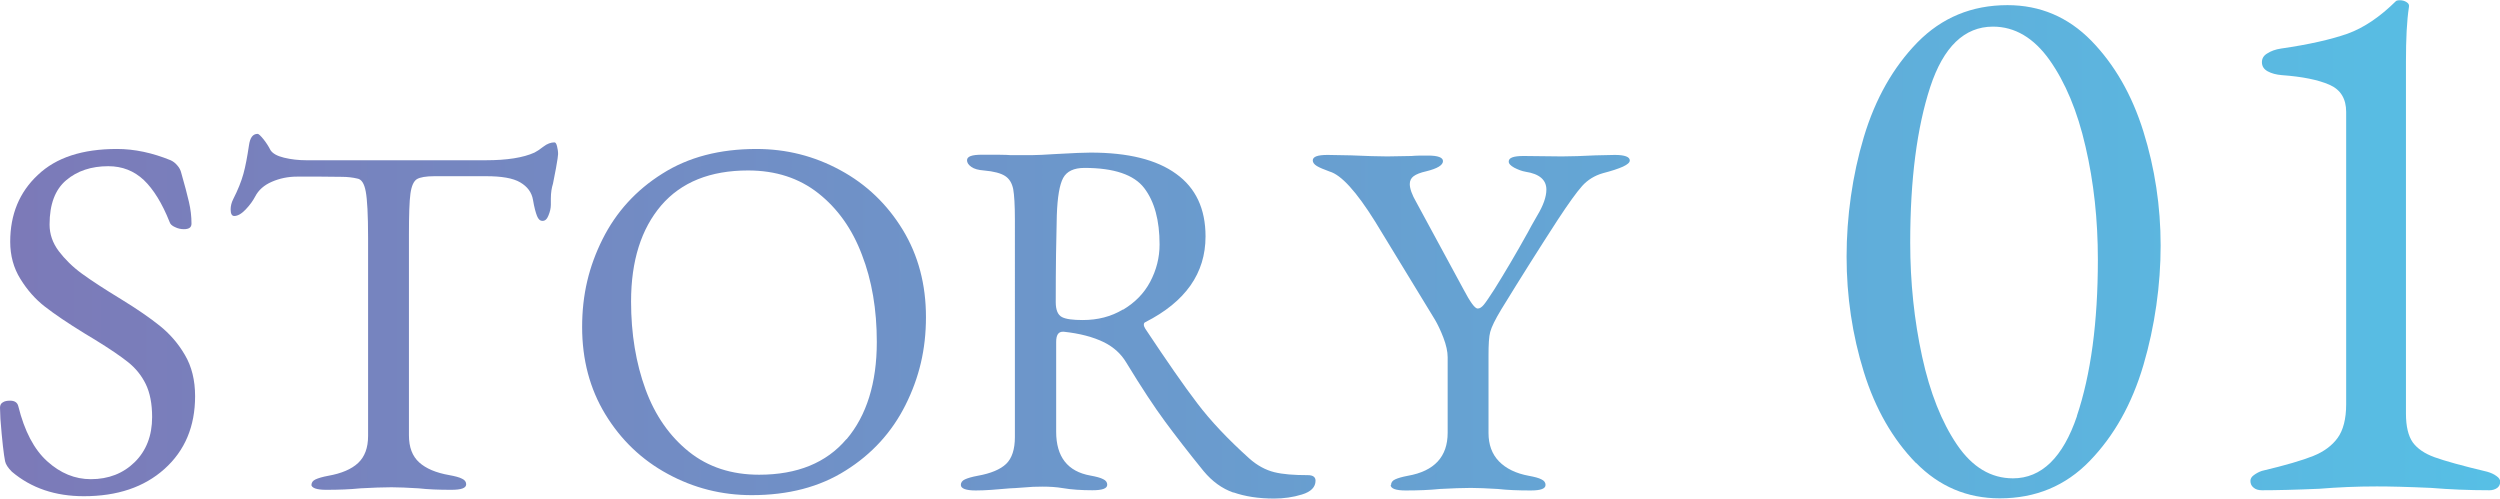
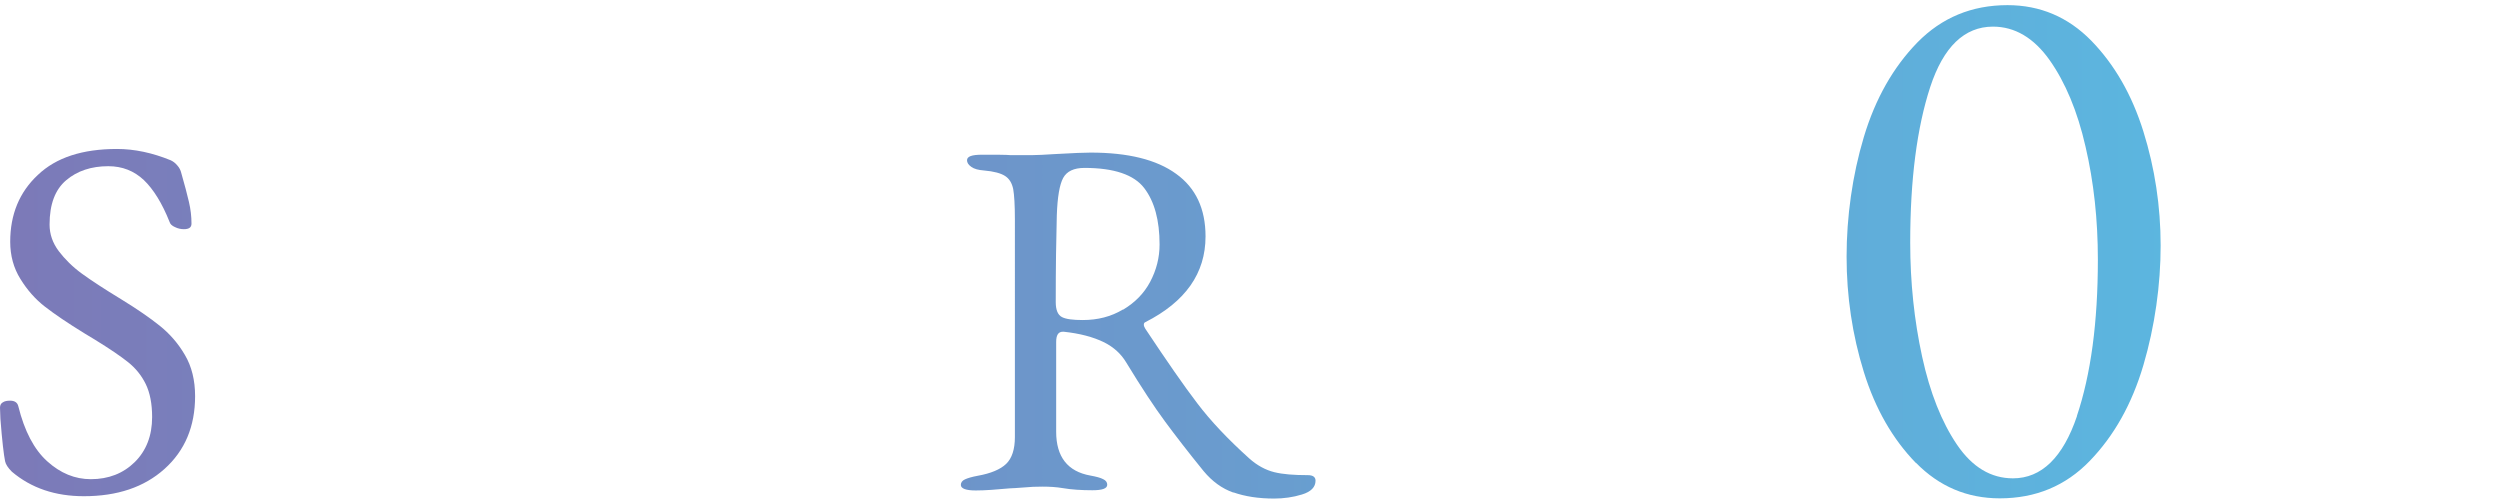
<svg xmlns="http://www.w3.org/2000/svg" xmlns:xlink="http://www.w3.org/1999/xlink" width="41.45mm" height="8.27mm" viewBox="0 0 117.5 23.44">
  <defs>
    <style>
      .cls-1 {
        fill: url(#_称未設定グラデーション_15-4);
      }

      .cls-2 {
        fill: url(#_称未設定グラデーション_15-6);
      }

      .cls-3 {
        fill: url(#_称未設定グラデーション_15-5);
      }

      .cls-4 {
        fill: url(#_称未設定グラデーション_15-2);
      }

      .cls-5 {
        fill: url(#_称未設定グラデーション_15-3);
      }

      .cls-6 {
        fill: url(#_称未設定グラデーション_15-7);
      }

      .cls-7 {
        fill: url(#_称未設定グラデーション_15);
      }
    </style>
    <linearGradient id="_称未設定グラデーション_15" data-name="名称未設定グラデーション 15" x1="-12.52" y1="15.16" x2="122.31" y2="15.16" gradientTransform="matrix(1, 0, 0, 1, 0, 0)" gradientUnits="userSpaceOnUse">
      <stop offset="0" stop-color="#8072b3" />
      <stop offset="1" stop-color="#55c2e7" />
    </linearGradient>
    <linearGradient id="_称未設定グラデーション_15-2" data-name="名称未設定グラデーション 15" y1="14.66" y2="14.66" xlink:href="#_称未設定グラデーション_15" />
    <linearGradient id="_称未設定グラデーション_15-3" data-name="名称未設定グラデーション 15" y1="15.13" y2="15.13" xlink:href="#_称未設定グラデーション_15" />
    <linearGradient id="_称未設定グラデーション_15-4" data-name="名称未設定グラデーション 15" y1="15.3" y2="15.3" xlink:href="#_称未設定グラデーション_15" />
    <linearGradient id="_称未設定グラデーション_15-5" data-name="名称未設定グラデーション 15" y1="15.16" y2="15.16" xlink:href="#_称未設定グラデーション_15" />
    <linearGradient id="_称未設定グラデーション_15-6" data-name="名称未設定グラデーション 15" y1="11.84" y2="11.84" xlink:href="#_称未設定グラデーション_15" />
    <linearGradient id="_称未設定グラデーション_15-7" data-name="名称未設定グラデーション 15" y1="11.52" y2="11.52" xlink:href="#_称未設定グラデーション_15" />
  </defs>
  <g id="_イヤー_1" data-name="レイヤー 1" />
  <g id="_イヤー_2" data-name="レイヤー 2">
    <g id="_イヤー_1-2" data-name="レイヤー 1">
      <g>
        <path class="cls-7" d="M.55,22.16c-.18-.18-.28-.34-.31-.48-.06-.29-.14-.95-.22-1.99l-.02-.53c0-.11,.04-.2,.13-.25,.09-.06,.2-.08,.35-.08,.21,0,.34,.09,.38,.26,.29,1.17,.74,2.03,1.36,2.59,.62,.56,1.3,.84,2.05,.84,.83,0,1.52-.27,2.06-.8s.82-1.24,.82-2.12c0-.62-.1-1.14-.3-1.55-.2-.41-.48-.75-.83-1.03-.35-.28-.88-.64-1.58-1.07l-.48-.29c-.78-.48-1.4-.9-1.85-1.25-.45-.35-.83-.78-1.15-1.3-.32-.51-.48-1.1-.48-1.75,0-1.28,.43-2.33,1.3-3.14,.86-.82,2.1-1.22,3.72-1.22,.82,0,1.66,.18,2.52,.53,.11,.05,.22,.13,.31,.24,.1,.11,.16,.23,.19,.36,.16,.56,.28,1.01,.36,1.36,.08,.34,.12,.68,.12,1.02,0,.18-.12,.26-.36,.26-.14,0-.28-.03-.42-.1-.14-.06-.22-.14-.25-.24-.35-.88-.76-1.54-1.21-1.97-.46-.43-1.01-.65-1.67-.65-.8,0-1.46,.22-1.98,.66-.52,.44-.78,1.13-.78,2.08,0,.45,.14,.86,.43,1.25,.29,.38,.65,.74,1.09,1.06,.44,.32,1.05,.72,1.84,1.2,.75,.46,1.36,.88,1.82,1.25,.46,.37,.86,.82,1.18,1.37,.32,.54,.48,1.19,.48,1.94,0,1.42-.48,2.56-1.44,3.42s-2.22,1.28-3.79,1.28c-1.34,0-2.47-.38-3.38-1.15Z" />
-         <path class="cls-4" d="M14.64,22.79c0-.11,.06-.2,.19-.26,.13-.06,.33-.12,.6-.17,.62-.11,1.09-.31,1.4-.6,.31-.29,.47-.71,.47-1.27V11.17c0-1.07-.04-1.8-.11-2.17-.07-.38-.2-.58-.4-.61-.21-.05-.45-.08-.73-.08-.28,0-.6-.01-.97-.01h-1.13c-.42,0-.81,.08-1.18,.24-.37,.16-.63,.39-.79,.7-.1,.19-.24,.39-.44,.6-.2,.21-.38,.31-.54,.31-.11,0-.17-.1-.17-.31,0-.16,.04-.32,.12-.48,.22-.43,.38-.83,.48-1.19s.18-.8,.26-1.33c.05-.37,.18-.55,.41-.55,.05,0,.14,.09,.28,.26,.14,.18,.24,.34,.32,.5,.1,.16,.31,.28,.64,.36s.68,.12,1.04,.12h8.45c.99,0,1.75-.12,2.28-.36,.1-.05,.24-.14,.42-.28,.18-.14,.36-.2,.52-.2,.05,0,.09,.06,.12,.18,.03,.12,.05,.24,.05,.37,0,.06-.03,.29-.1,.67l-.14,.72c-.06,.19-.1,.42-.1,.7v.29c0,.16-.04,.33-.11,.5-.07,.18-.16,.26-.28,.26s-.2-.08-.26-.23-.13-.4-.19-.76c-.06-.35-.26-.62-.6-.82s-.87-.29-1.61-.29h-2.42c-.4,0-.68,.05-.83,.14-.15,.1-.25,.32-.3,.68-.05,.36-.07,1-.07,1.93v9.43c0,.56,.16,.98,.48,1.27,.32,.29,.79,.49,1.42,.6,.27,.05,.47,.1,.6,.17,.13,.06,.19,.15,.19,.26,0,.18-.23,.26-.7,.26-.59,0-1.1-.02-1.54-.07-.51-.03-.94-.05-1.27-.05-.4,0-.89,.02-1.46,.05-.48,.05-1.02,.07-1.61,.07-.46,0-.7-.09-.7-.26Z" />
-         <path class="cls-5" d="M31.38,22.27c-1.22-.66-2.2-1.6-2.93-2.8-.73-1.2-1.09-2.57-1.09-4.1s.32-2.85,.96-4.13c.64-1.28,1.58-2.31,2.81-3.08,1.23-.78,2.7-1.16,4.42-1.16,1.41,0,2.72,.33,3.95,1,1.22,.66,2.2,1.6,2.93,2.8,.73,1.2,1.09,2.57,1.09,4.1s-.32,2.85-.96,4.13c-.64,1.28-1.58,2.31-2.81,3.08-1.23,.78-2.7,1.16-4.42,1.16-1.41,0-2.72-.33-3.95-1Zm8.41-1.63c.94-1.11,1.42-2.64,1.42-4.57,0-1.52-.23-2.89-.7-4.1-.46-1.22-1.15-2.18-2.05-2.89-.9-.71-2-1.07-3.3-1.07-1.78,0-3.14,.55-4.08,1.64-.94,1.1-1.42,2.6-1.42,4.52,0,1.52,.23,2.9,.68,4.13s1.14,2.21,2.04,2.93c.9,.72,2,1.08,3.3,1.08,1.79,0,3.16-.56,4.1-1.67Z" />
        <path class="cls-1" d="M57.97,23.15c-.54-.19-1-.53-1.4-1.01-.74-.91-1.34-1.69-1.82-2.34s-1.09-1.57-1.82-2.77c-.24-.4-.58-.71-1.03-.94-.53-.26-1.16-.42-1.9-.5h-.05c-.21,0-.31,.16-.31,.48v4.22c0,1.18,.54,1.87,1.61,2.06,.27,.05,.47,.1,.6,.17,.13,.06,.19,.15,.19,.26,0,.18-.23,.26-.7,.26-.51,0-.98-.03-1.39-.1-.29-.05-.61-.07-.96-.07-.29,0-.58,.01-.88,.04-.3,.02-.51,.04-.64,.04-.64,.06-1.18,.1-1.61,.1-.46,0-.7-.09-.7-.26,0-.11,.06-.2,.19-.26,.13-.06,.33-.12,.6-.17,.62-.11,1.07-.3,1.34-.56,.27-.26,.41-.68,.41-1.26V10.31c0-.67-.03-1.15-.08-1.43-.06-.28-.18-.48-.38-.61-.2-.13-.53-.22-1-.26-.26-.02-.45-.07-.59-.17-.14-.1-.2-.2-.2-.31,0-.18,.23-.26,.7-.26,.69,0,1.14,0,1.34,.02h1.01c.24,0,.6-.02,1.08-.05,.86-.05,1.42-.07,1.68-.07,1.76,0,3.1,.33,4.02,1,.92,.66,1.38,1.64,1.38,2.94,0,1.73-.94,3.07-2.83,4.03-.05,.02-.07,.06-.07,.12,0,.05,.02,.11,.07,.19,1.01,1.52,1.82,2.69,2.44,3.5,.62,.82,1.43,1.68,2.44,2.59,.38,.34,.78,.55,1.18,.65,.4,.1,.93,.14,1.58,.14,.24,0,.36,.09,.36,.26,0,.3-.21,.52-.64,.65-.42,.13-.86,.19-1.31,.19-.74,0-1.37-.1-1.91-.29Zm-5.18-8.6c.55-.33,.98-.76,1.27-1.31s.44-1.13,.44-1.75c0-1.14-.24-2.02-.72-2.65-.48-.63-1.42-.95-2.81-.95-.5,0-.83,.16-1,.47s-.27,.9-.3,1.76c-.03,1.09-.05,2.45-.05,4.08,0,.37,.1,.6,.29,.7s.52,.14,.98,.14c.7,0,1.33-.16,1.88-.49Z" />
-         <path class="cls-3" d="M65.38,22.79c0-.11,.06-.2,.19-.26,.13-.06,.33-.12,.6-.17,1.25-.22,1.87-.9,1.87-2.02v-3.55c0-.27-.07-.58-.2-.92s-.27-.63-.4-.85l-2.81-4.61c-.88-1.41-1.59-2.19-2.14-2.35-.27-.1-.47-.18-.6-.26-.13-.08-.19-.17-.19-.26,0-.18,.23-.26,.7-.26l1.1,.02c.7,.03,1.27,.05,1.7,.05l1.15-.02c.19-.02,.45-.02,.77-.02,.46,0,.7,.09,.7,.26,0,.19-.26,.35-.79,.48-.27,.06-.47,.14-.59,.23-.12,.09-.18,.21-.18,.37,0,.21,.1,.5,.31,.86l2.21,4.08c.32,.61,.54,.91,.67,.91,.1,0,.19-.06,.29-.18s.26-.36,.5-.73c.48-.77,1.01-1.66,1.58-2.69,.06-.13,.21-.38,.43-.77,.29-.48,.43-.89,.43-1.22,0-.46-.33-.74-.98-.84-.18-.03-.35-.1-.53-.19-.18-.1-.26-.19-.26-.29,0-.18,.23-.26,.7-.26l1.8,.02c.45,0,.98-.02,1.58-.05l.91-.02c.46,0,.7,.09,.7,.26,0,.1-.11,.19-.32,.29-.22,.1-.53,.2-.95,.31-.38,.11-.71,.31-.97,.6-.26,.29-.64,.82-1.14,1.58-.85,1.31-1.74,2.72-2.66,4.22-.29,.48-.46,.83-.52,1.06-.06,.22-.08,.59-.08,1.1v3.65c0,.54,.16,.99,.49,1.33,.33,.34,.8,.57,1.4,.68,.27,.05,.47,.1,.6,.17,.13,.06,.19,.15,.19,.26,0,.18-.23,.26-.7,.26-.59,0-1.1-.02-1.54-.07-.51-.03-.94-.05-1.27-.05-.4,0-.89,.02-1.46,.05-.48,.05-1.02,.07-1.61,.07-.46,0-.7-.09-.7-.26Z" />
        <path class="cls-2" d="M90.05,21.76c-1.09-1.12-1.91-2.54-2.45-4.28-.54-1.74-.81-3.55-.81-5.42s.27-3.82,.81-5.62c.54-1.8,1.38-3.28,2.52-4.45,1.14-1.16,2.55-1.75,4.23-1.75,1.54,0,2.85,.56,3.94,1.67,1.09,1.12,1.91,2.54,2.45,4.27,.54,1.73,.81,3.52,.81,5.36s-.27,3.79-.81,5.62-1.38,3.32-2.52,4.5c-1.14,1.18-2.55,1.76-4.23,1.76-1.54,0-2.85-.56-3.94-1.67Zm7.56-2.2c.66-1.96,.99-4.41,.99-7.36,0-1.87-.19-3.64-.58-5.31-.38-1.67-.95-3.02-1.69-4.07-.74-1.04-1.63-1.57-2.66-1.57-1.34,0-2.33,.95-2.95,2.84-.62,1.9-.94,4.33-.94,7.31,0,1.87,.19,3.66,.56,5.36,.37,1.7,.92,3.08,1.64,4.14,.72,1.06,1.6,1.58,2.63,1.58,1.34,0,2.35-.98,3.01-2.93Z" />
-         <path class="cls-6" d="M105.91,22.91c-.1-.08-.14-.19-.14-.31,0-.1,.05-.19,.16-.27,.11-.08,.23-.15,.38-.2,1.1-.26,1.91-.5,2.41-.7,.5-.2,.89-.49,1.15-.85,.26-.36,.4-.89,.4-1.58V5.26c0-.62-.26-1.05-.79-1.28-.53-.23-1.27-.38-2.23-.45-.26-.02-.49-.08-.67-.18-.18-.1-.27-.24-.27-.43,0-.17,.08-.31,.25-.41,.17-.11,.38-.19,.65-.23,1.32-.19,2.36-.43,3.13-.7,.77-.28,1.52-.79,2.27-1.53,.02-.02,.08-.04,.18-.04,.12,0,.23,.03,.32,.09,.1,.06,.13,.14,.11,.23-.1,.65-.14,1.5-.14,2.56V19.44c0,.6,.11,1.05,.32,1.35,.22,.3,.56,.53,1.03,.7,.47,.17,1.29,.4,2.47,.68,.17,.05,.31,.11,.43,.2,.12,.08,.18,.17,.18,.27,0,.12-.05,.22-.14,.29-.1,.07-.22,.11-.36,.11-.98,0-1.9-.04-2.74-.11-1.1-.05-1.96-.07-2.56-.07-.94,0-1.84,.04-2.7,.11-1.15,.05-2.05,.07-2.7,.07-.17,0-.3-.04-.4-.13Z" />
      </g>
    </g>
  </g>
</svg>